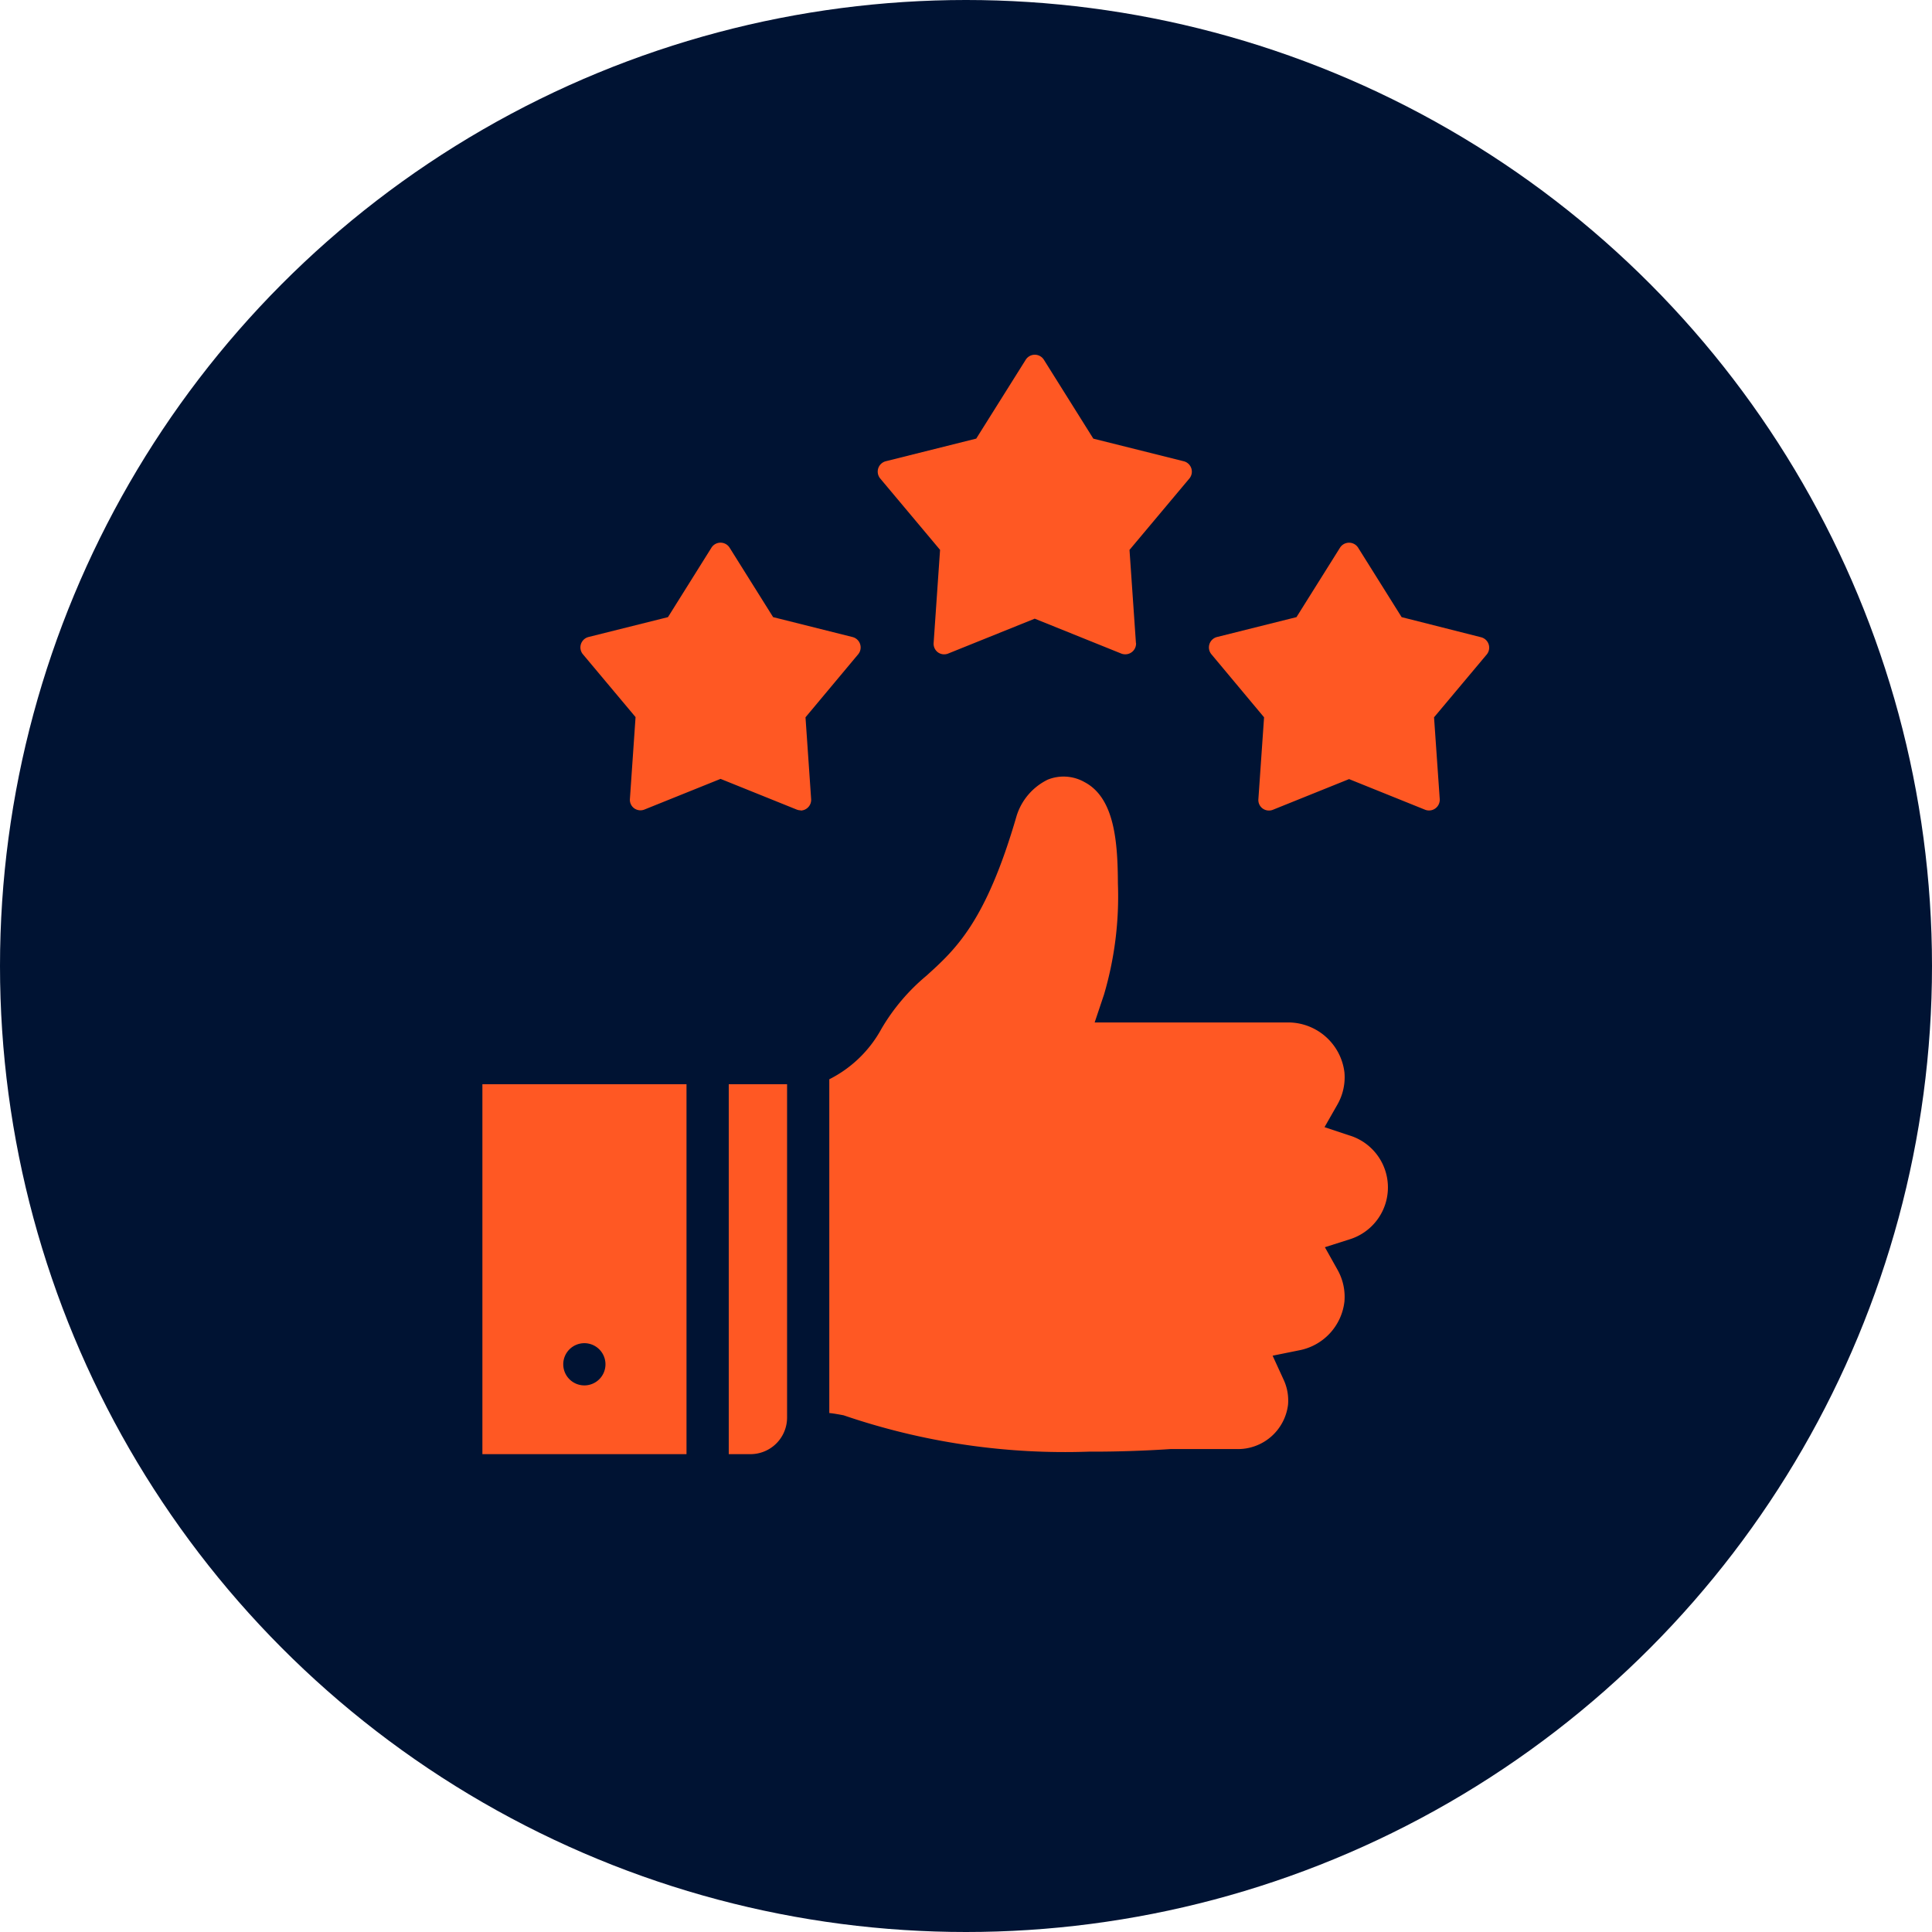
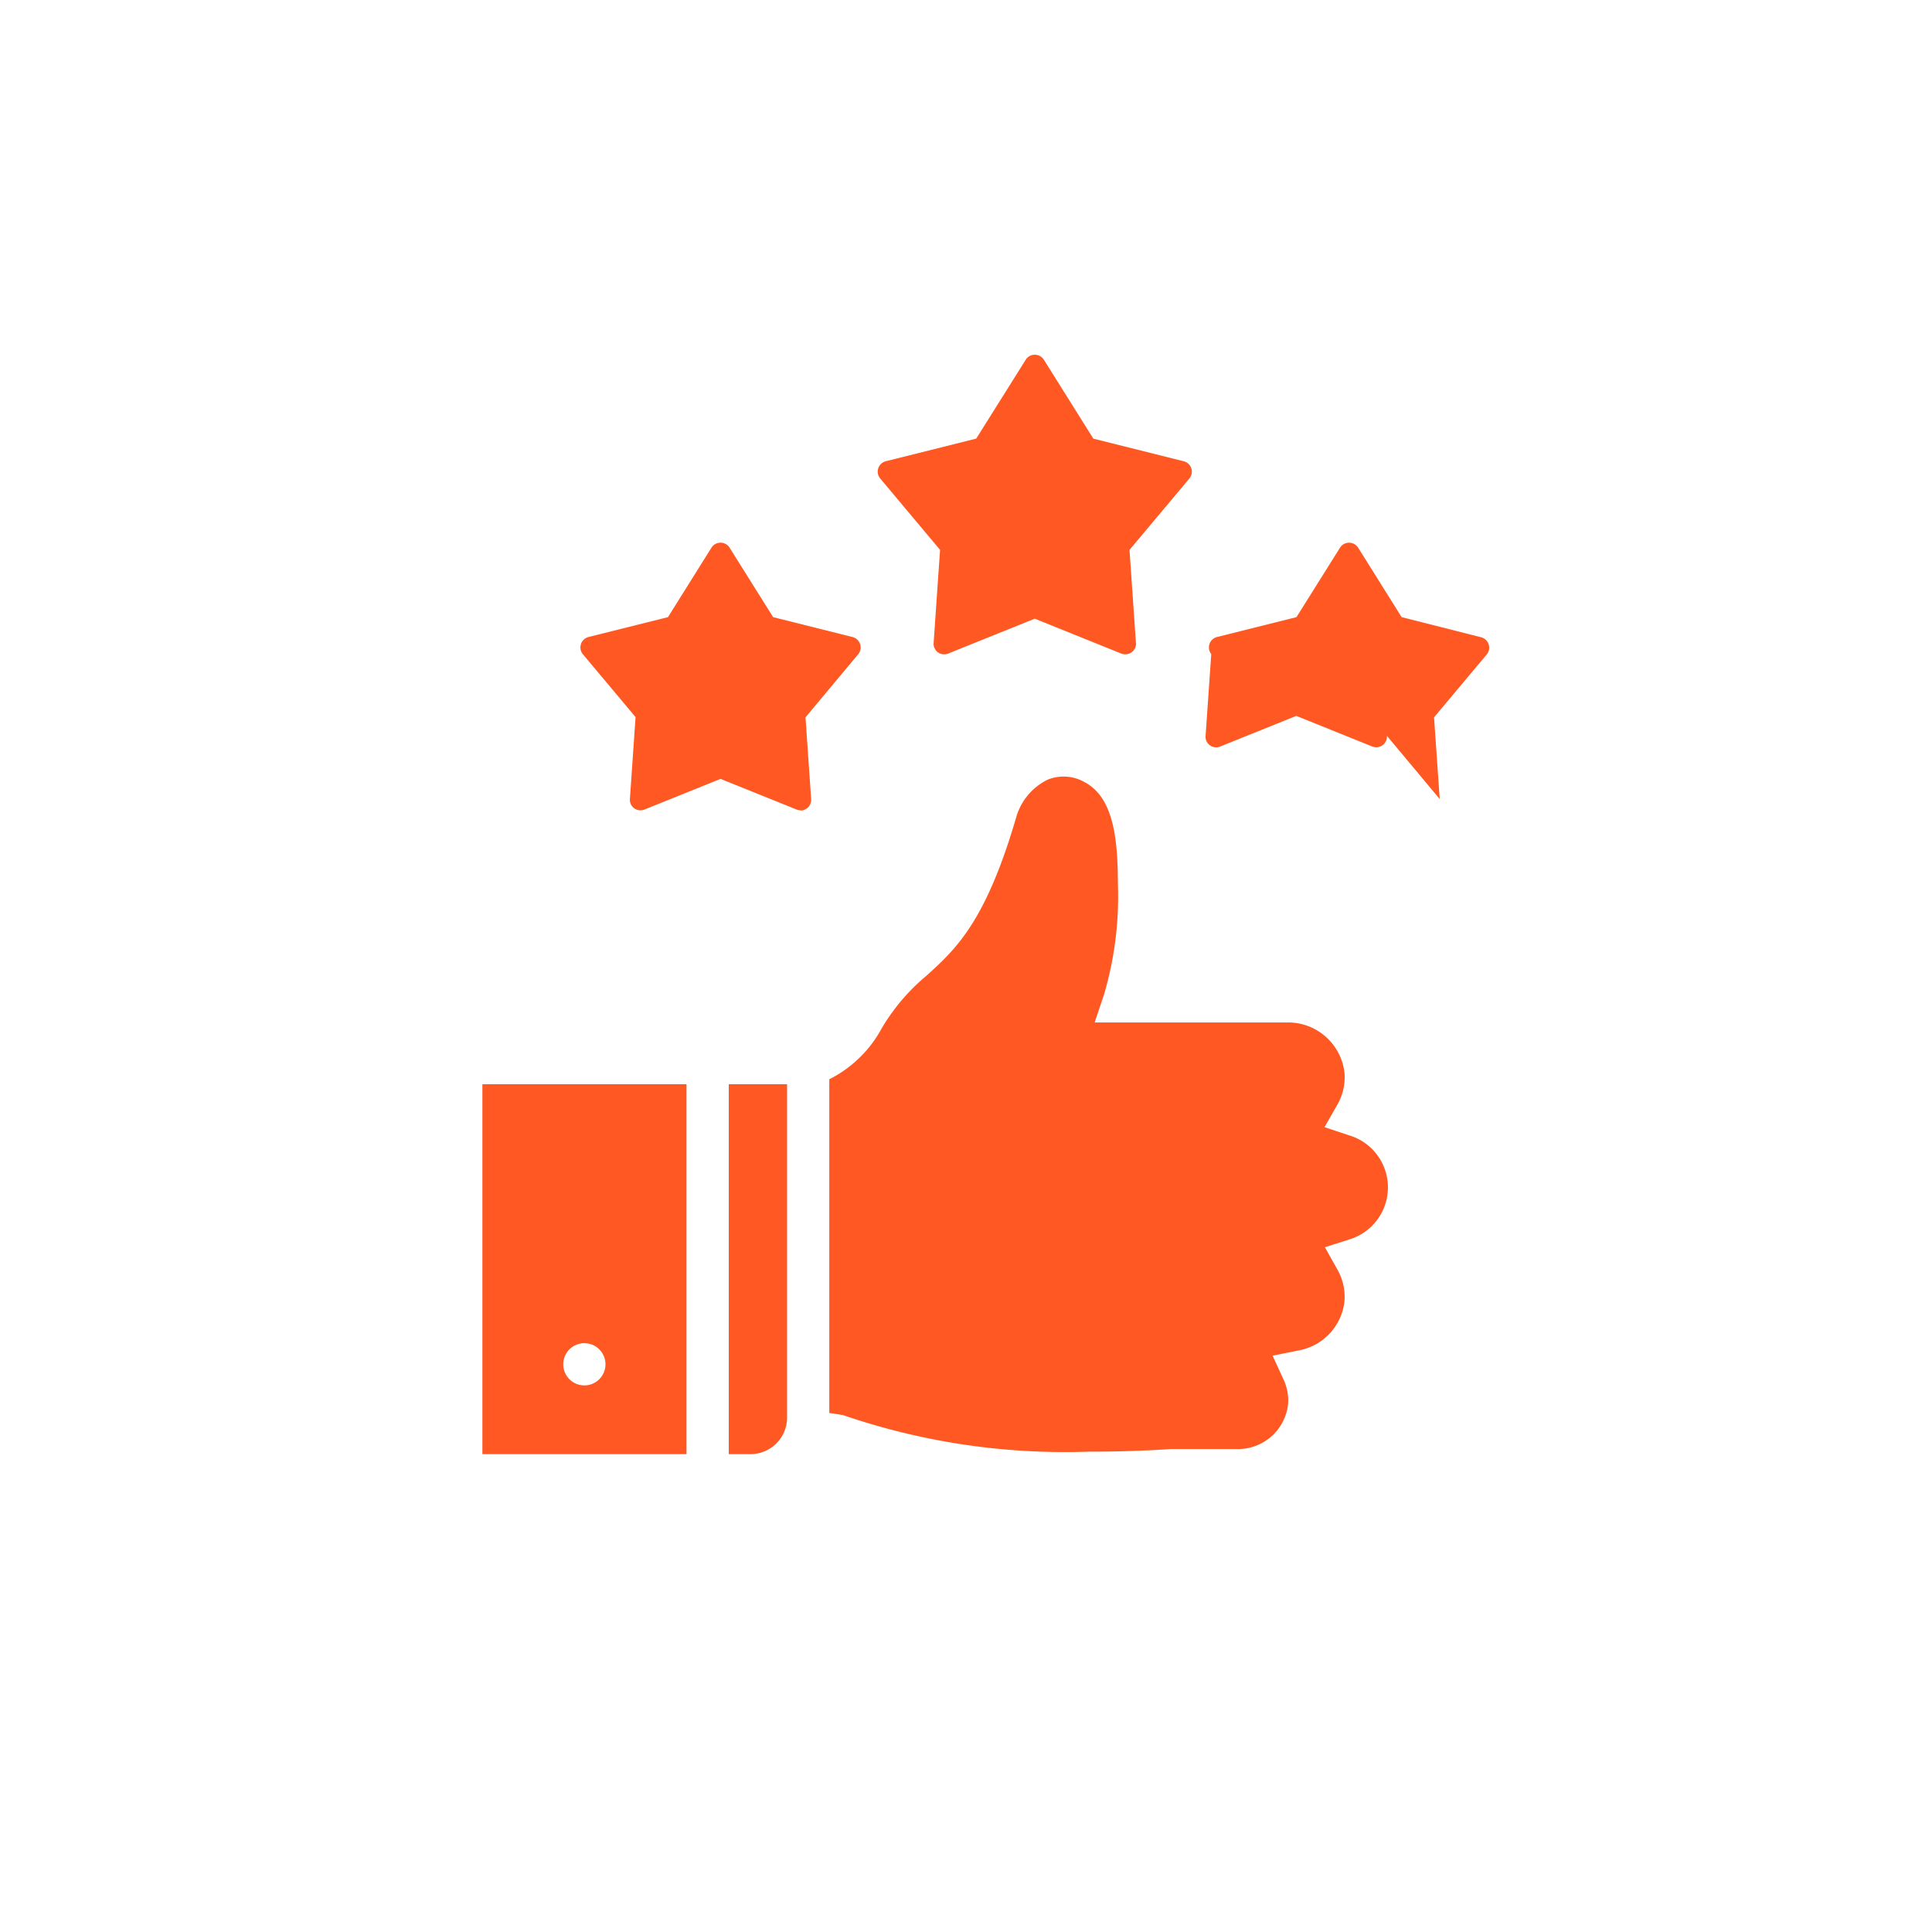
<svg xmlns="http://www.w3.org/2000/svg" viewBox="0 0 54 54" height="54" width="54">
  <g transform="translate(0.309)" data-name="Group 886" id="Group_886">
-     <circle fill="#001333" transform="translate(-0.309)" r="27" cy="27" cx="27" data-name="Ellipse 66" id="Ellipse_66" />
-     <path fill="#ff5823" transform="translate(-4.159 -1.051)" d="M26.23,23.7a.3.3,0,0,1-.111-.021l-2.129-.858-2.13.858a.3.3,0,0,1-.283-.035.293.293,0,0,1-.121-.259l.158-2.291-1.476-1.761a.3.3,0,0,1,.155-.476L22.52,18.3l1.219-1.947a.3.3,0,0,1,.5,0L25.459,18.3l2.226.558a.3.3,0,0,1,.155.476L26.364,21.1l.158,2.291a.3.3,0,0,1-.292.315Zm17.861-.315L43.932,21.1l1.476-1.76a.3.3,0,0,0-.155-.476L43.026,18.3l-1.219-1.946a.3.3,0,0,0-.5,0L40.087,18.3l-2.227.557a.3.3,0,0,0-.155.476L39.181,21.1l-.159,2.291a.293.293,0,0,0,.121.259.3.3,0,0,0,.284.035l2.13-.858,2.129.858a.3.3,0,0,0,.405-.3ZM35.6,19.027l-.18-2.606,1.677-2a.3.3,0,0,0-.154-.476l-2.534-.634L33.023,11.1a.3.3,0,0,0-.5,0L31.136,13.31l-2.533.634a.3.3,0,0,0-.155.476l1.677,2-.18,2.605a.3.3,0,0,0,.12.259.3.3,0,0,0,.284.035l2.422-.976,2.421.976a.29.29,0,0,0,.111.02.3.3,0,0,0,.3-.314ZM24.219,31.356V41.695h.608a1.023,1.023,0,0,0,1.022-1.022V31.356Zm-1.181,0V41.695H17.333V31.356ZM20.6,38.766a.59.59,0,1,0,0,.835.59.59,0,0,0,0-.835Zm15.958,2.787h1.865a1.41,1.41,0,0,0,1.428-1.24,1.379,1.379,0,0,0-.12-.692l-.311-.678.731-.148a1.568,1.568,0,0,0,1.276-1.362,1.537,1.537,0,0,0-.192-.89l-.354-.632.691-.22a1.519,1.519,0,0,0-.017-2.908l-.684-.228.357-.626a1.539,1.539,0,0,0,.2-.9,1.586,1.586,0,0,0-1.607-1.4H34.446l.261-.778a9.706,9.706,0,0,0,.389-3.1c-.006-1.138-.084-2.391-.93-2.838a1.185,1.185,0,0,0-1.031-.071,1.685,1.685,0,0,0-.869,1.008c-.858,2.962-1.7,3.73-2.522,4.473A5.635,5.635,0,0,0,28.49,29.8a3.4,3.4,0,0,1-1.461,1.417v9.329c.118.008.4.063.4.063a19.1,19.1,0,0,0,6.855,1.016C35.056,41.628,35.858,41.6,36.562,41.553Z" data-name="Good feedback" id="Good_feedback" />
+     <path fill="#ff5823" transform="translate(-4.159 -1.051)" d="M26.23,23.7a.3.3,0,0,1-.111-.021l-2.129-.858-2.13.858a.3.3,0,0,1-.283-.035.293.293,0,0,1-.121-.259l.158-2.291-1.476-1.761a.3.3,0,0,1,.155-.476L22.52,18.3l1.219-1.947a.3.3,0,0,1,.5,0L25.459,18.3l2.226.558a.3.3,0,0,1,.155.476L26.364,21.1l.158,2.291a.3.3,0,0,1-.292.315Zm17.861-.315L43.932,21.1l1.476-1.76a.3.3,0,0,0-.155-.476L43.026,18.3l-1.219-1.946a.3.3,0,0,0-.5,0L40.087,18.3l-2.227.557a.3.3,0,0,0-.155.476l-.159,2.291a.293.293,0,0,0,.121.259.3.3,0,0,0,.284.035l2.13-.858,2.129.858a.3.3,0,0,0,.405-.3ZM35.6,19.027l-.18-2.606,1.677-2a.3.3,0,0,0-.154-.476l-2.534-.634L33.023,11.1a.3.3,0,0,0-.5,0L31.136,13.31l-2.533.634a.3.3,0,0,0-.155.476l1.677,2-.18,2.605a.3.3,0,0,0,.12.259.3.3,0,0,0,.284.035l2.422-.976,2.421.976a.29.29,0,0,0,.111.02.3.3,0,0,0,.3-.314ZM24.219,31.356V41.695h.608a1.023,1.023,0,0,0,1.022-1.022V31.356Zm-1.181,0V41.695H17.333V31.356ZM20.6,38.766a.59.59,0,1,0,0,.835.59.59,0,0,0,0-.835Zm15.958,2.787h1.865a1.41,1.41,0,0,0,1.428-1.24,1.379,1.379,0,0,0-.12-.692l-.311-.678.731-.148a1.568,1.568,0,0,0,1.276-1.362,1.537,1.537,0,0,0-.192-.89l-.354-.632.691-.22a1.519,1.519,0,0,0-.017-2.908l-.684-.228.357-.626a1.539,1.539,0,0,0,.2-.9,1.586,1.586,0,0,0-1.607-1.4H34.446l.261-.778a9.706,9.706,0,0,0,.389-3.1c-.006-1.138-.084-2.391-.93-2.838a1.185,1.185,0,0,0-1.031-.071,1.685,1.685,0,0,0-.869,1.008c-.858,2.962-1.7,3.73-2.522,4.473A5.635,5.635,0,0,0,28.49,29.8a3.4,3.4,0,0,1-1.461,1.417v9.329c.118.008.4.063.4.063a19.1,19.1,0,0,0,6.855,1.016C35.056,41.628,35.858,41.6,36.562,41.553Z" data-name="Good feedback" id="Good_feedback" />
  </g>
</svg>